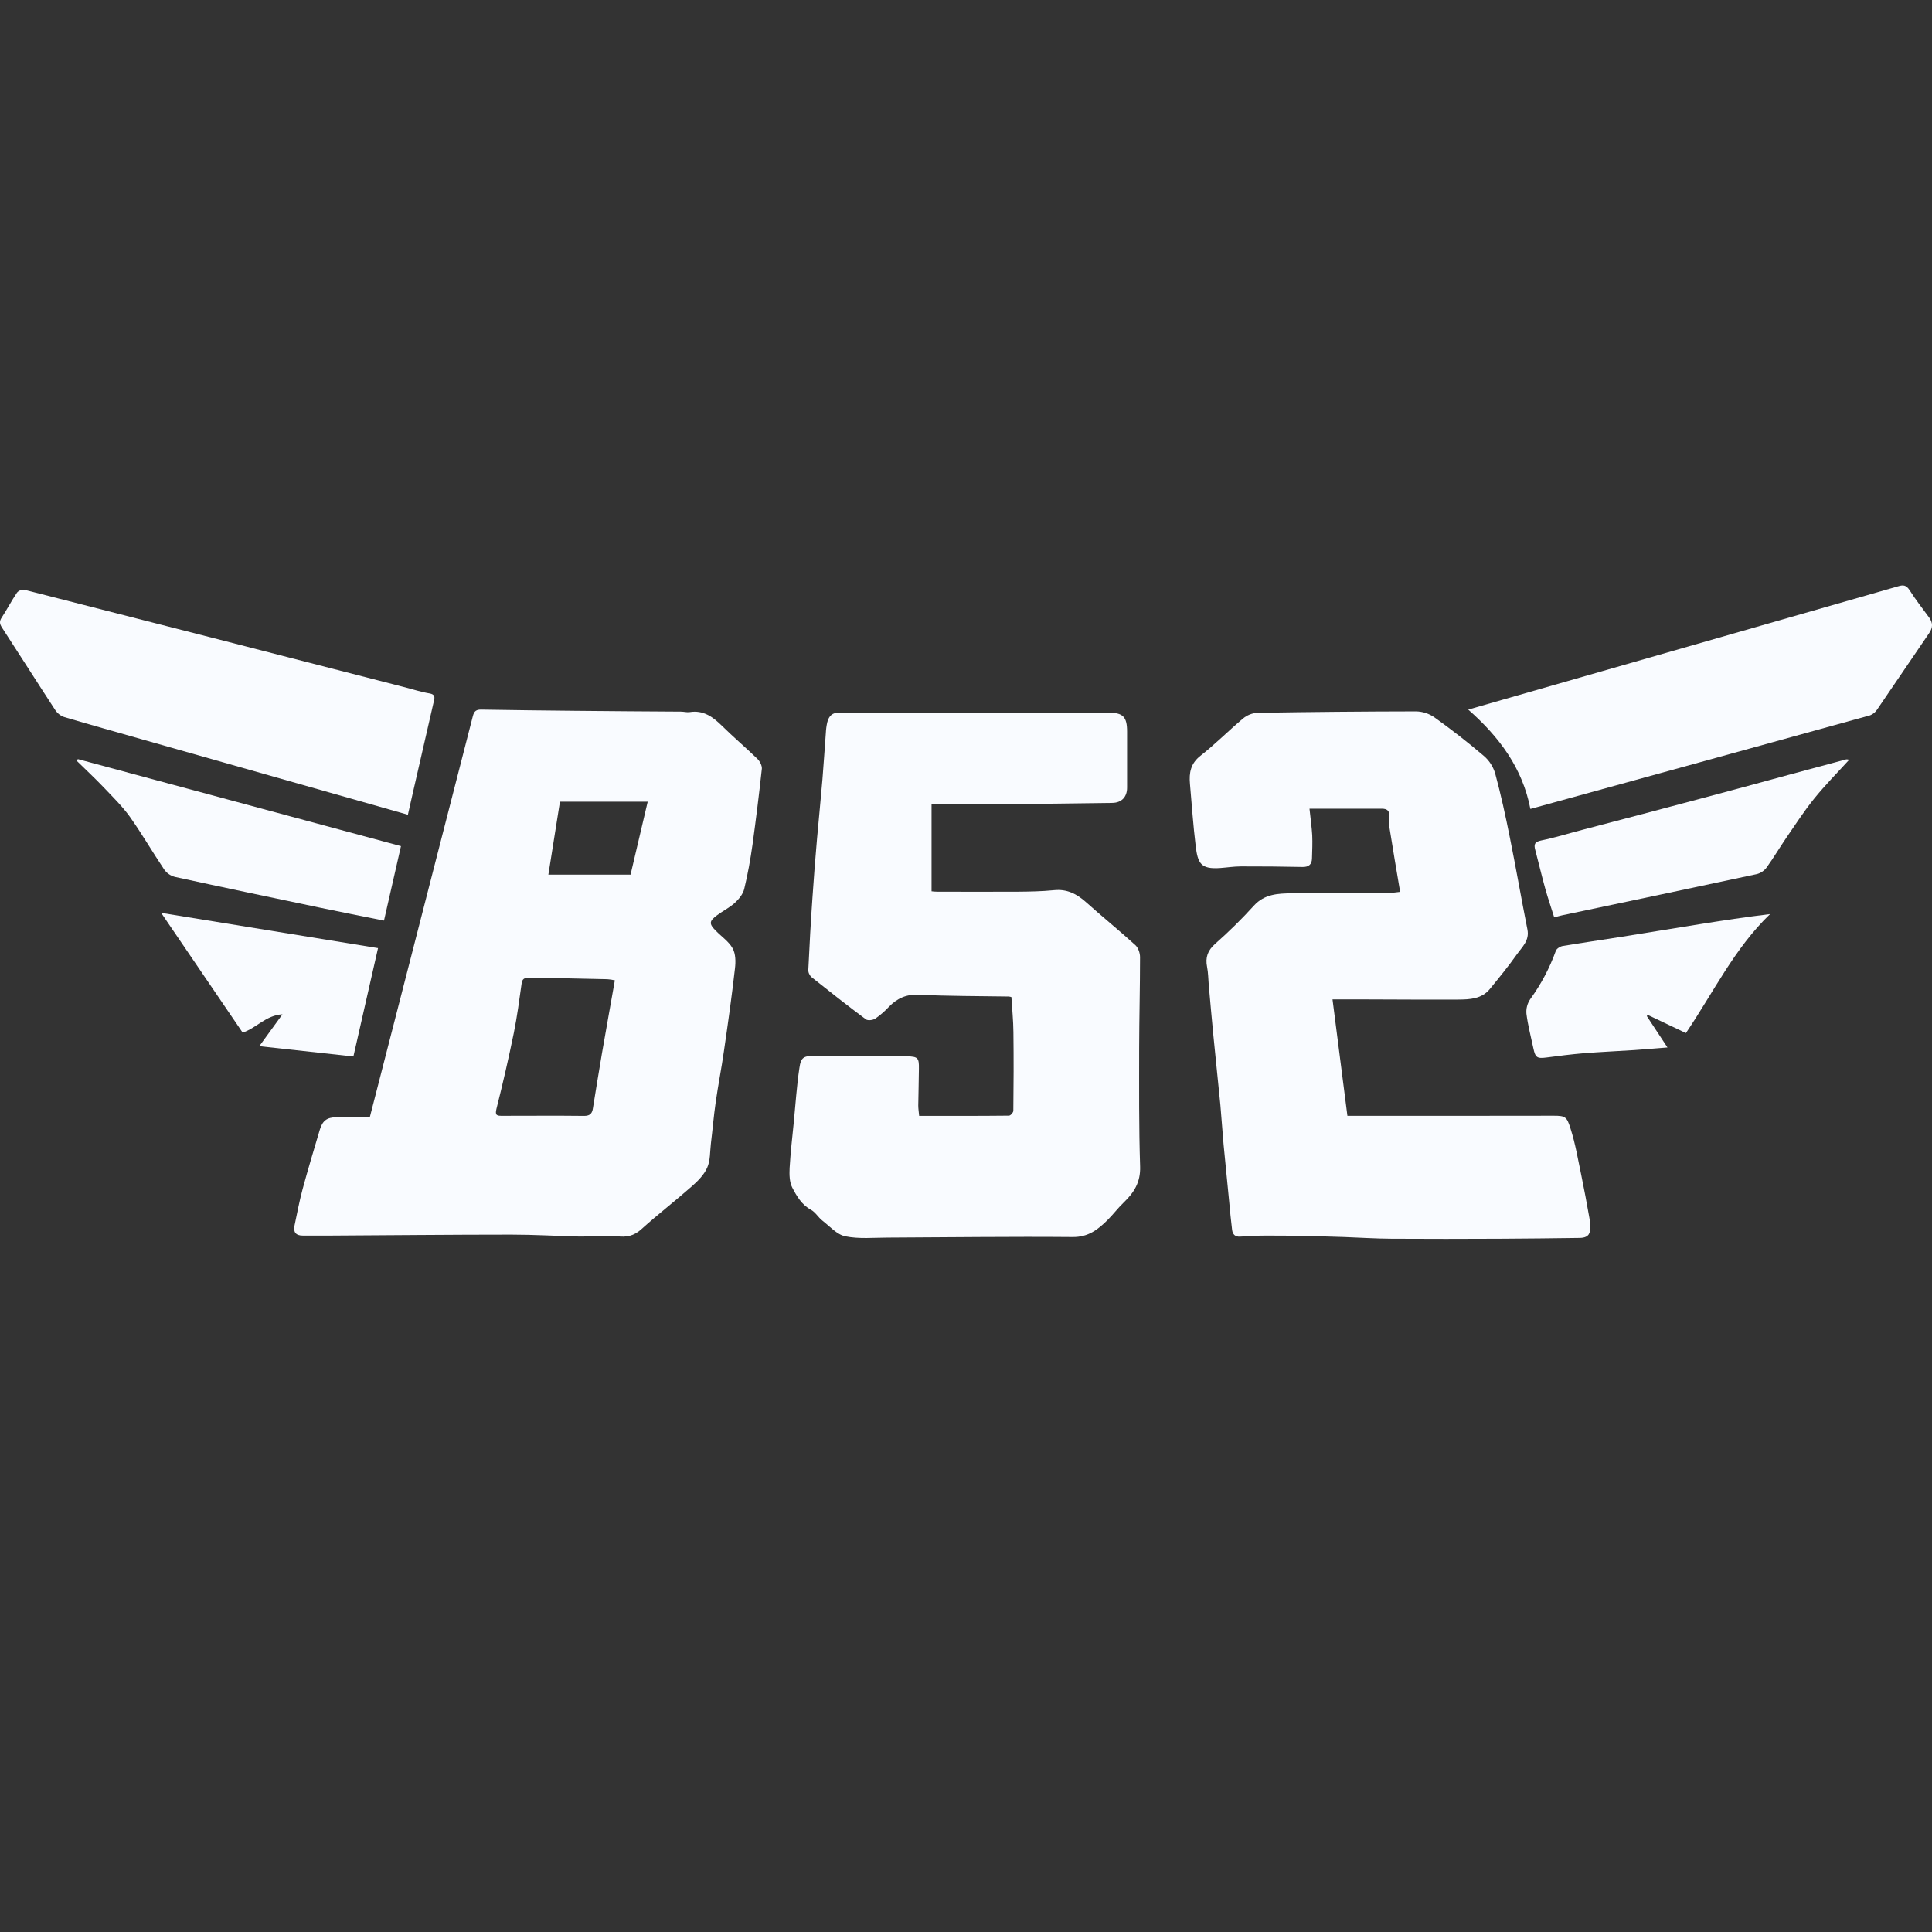
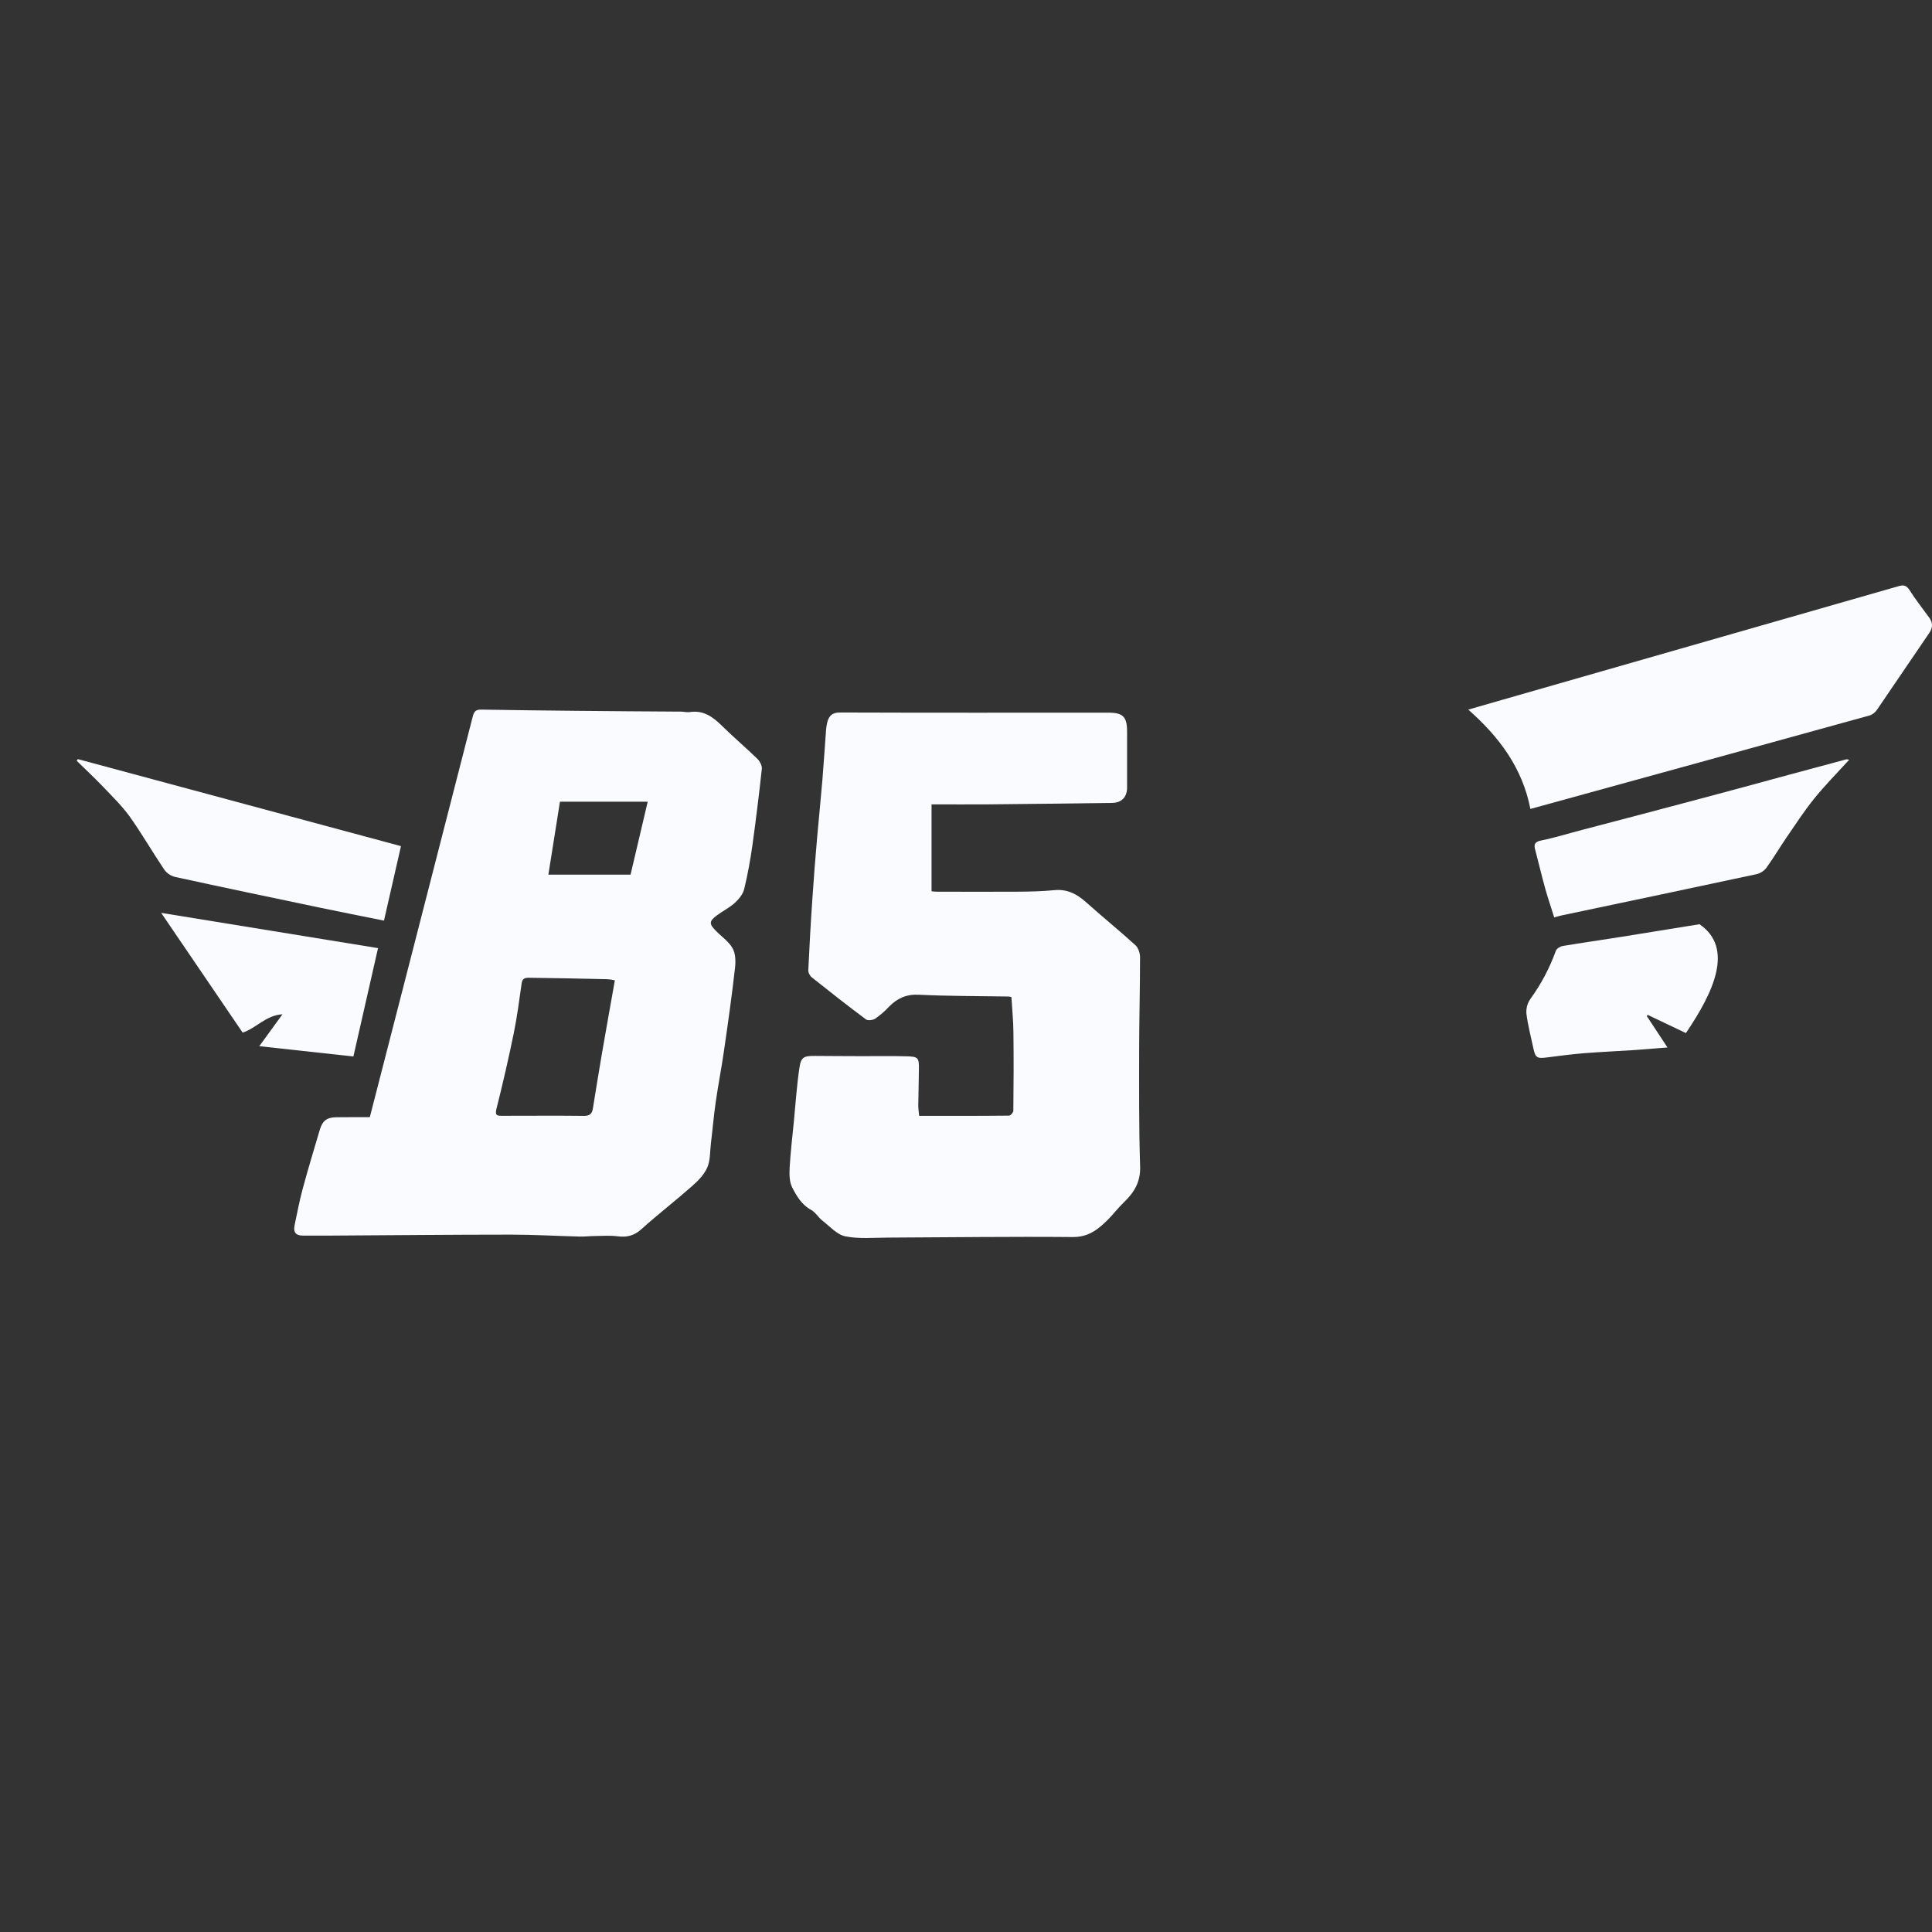
<svg xmlns="http://www.w3.org/2000/svg" width="24" height="24" viewBox="0 0 24 24" fill="none">
  <rect x="0" y="0" width="24" height="24" fill="#333333" stroke="none" />
  <path d="M4.594 13.878C4.772 13.187 4.949 12.5 5.125 11.813C5.374 10.841 5.624 9.868 5.874 8.896C5.891 8.829 5.92 8.814 5.982 8.815C6.374 8.822 6.766 8.826 7.157 8.83C7.591 8.834 8.025 8.838 8.458 8.84C8.495 8.84 8.531 8.851 8.567 8.846C8.737 8.819 8.854 8.904 8.967 9.015C9.111 9.157 9.265 9.287 9.41 9.428C9.439 9.457 9.467 9.511 9.464 9.549C9.43 9.864 9.391 10.178 9.348 10.492C9.322 10.677 9.289 10.861 9.245 11.043C9.23 11.106 9.18 11.168 9.13 11.214C9.065 11.274 8.983 11.314 8.911 11.367C8.807 11.443 8.806 11.476 8.893 11.563C8.964 11.636 9.054 11.696 9.101 11.781C9.139 11.849 9.14 11.948 9.13 12.03C9.091 12.373 9.043 12.715 8.993 13.057C8.963 13.268 8.921 13.478 8.891 13.69C8.866 13.862 8.852 14.034 8.831 14.206C8.819 14.307 8.825 14.416 8.785 14.505C8.746 14.594 8.669 14.671 8.594 14.737C8.389 14.918 8.171 15.086 7.968 15.269C7.876 15.353 7.782 15.373 7.665 15.357C7.578 15.346 7.488 15.353 7.399 15.354C7.332 15.354 7.266 15.363 7.2 15.361C6.917 15.354 6.634 15.337 6.351 15.337C5.601 15.337 4.852 15.345 4.103 15.349C3.989 15.349 3.875 15.349 3.761 15.349C3.673 15.349 3.642 15.305 3.659 15.223C3.691 15.072 3.719 14.92 3.759 14.772C3.826 14.524 3.9 14.279 3.973 14.033C4.007 13.921 4.062 13.88 4.177 13.879C4.313 13.877 4.448 13.878 4.594 13.878ZM7.638 12.178C7.607 12.171 7.576 12.166 7.544 12.164C7.218 12.156 6.891 12.15 6.564 12.146C6.518 12.146 6.487 12.159 6.48 12.216C6.451 12.422 6.424 12.628 6.383 12.831C6.318 13.148 6.246 13.462 6.167 13.775C6.146 13.859 6.177 13.861 6.238 13.861C6.578 13.861 6.918 13.858 7.258 13.862C7.334 13.862 7.357 13.827 7.366 13.764C7.402 13.539 7.439 13.314 7.477 13.089C7.529 12.789 7.583 12.489 7.638 12.178L7.638 12.178ZM6.812 10.865H7.833L8.046 9.959H6.956C6.909 10.26 6.861 10.555 6.812 10.866L6.812 10.865Z" fill="#F9FBFF" />
  <path d="M11.572 9.992V11.072C11.59 11.074 11.615 11.077 11.641 11.077C11.972 11.077 12.304 11.079 12.635 11.077C12.789 11.076 12.943 11.073 13.095 11.058C13.256 11.042 13.377 11.105 13.492 11.208C13.694 11.389 13.904 11.559 14.104 11.741C14.14 11.774 14.162 11.84 14.162 11.89C14.162 12.267 14.152 12.643 14.151 13.02C14.151 13.511 14.147 14.002 14.163 14.492C14.169 14.686 14.087 14.815 13.96 14.937C13.889 15.005 13.829 15.085 13.76 15.154C13.64 15.273 13.52 15.369 13.325 15.367C12.56 15.36 11.796 15.371 11.031 15.374C10.854 15.374 10.672 15.393 10.501 15.358C10.396 15.337 10.307 15.233 10.215 15.162C10.164 15.122 10.13 15.059 10.075 15.029C9.959 14.966 9.897 14.859 9.842 14.753C9.806 14.684 9.805 14.59 9.809 14.509C9.82 14.318 9.842 14.128 9.861 13.938C9.883 13.715 9.897 13.491 9.93 13.27C9.949 13.131 9.985 13.116 10.124 13.117C10.32 13.119 10.515 13.119 10.711 13.12C10.897 13.12 11.082 13.117 11.268 13.122C11.403 13.125 11.417 13.142 11.415 13.274C11.414 13.427 11.409 13.58 11.407 13.733C11.407 13.774 11.414 13.815 11.418 13.862C11.794 13.862 12.164 13.863 12.534 13.859C12.553 13.859 12.588 13.82 12.588 13.799C12.592 13.474 12.593 13.148 12.589 12.822C12.588 12.679 12.573 12.535 12.564 12.386C12.552 12.382 12.54 12.38 12.527 12.379C12.157 12.373 11.786 12.375 11.416 12.357C11.26 12.349 11.147 12.4 11.044 12.505C10.993 12.56 10.936 12.61 10.874 12.653C10.845 12.673 10.781 12.681 10.757 12.663C10.529 12.493 10.305 12.317 10.083 12.14C10.07 12.129 10.06 12.115 10.053 12.1C10.045 12.085 10.041 12.068 10.041 12.052C10.055 11.749 10.072 11.447 10.093 11.146C10.109 10.901 10.129 10.657 10.15 10.412C10.172 10.168 10.196 9.924 10.217 9.678C10.233 9.487 10.244 9.295 10.259 9.104C10.261 9.059 10.267 9.014 10.277 8.971C10.298 8.893 10.338 8.85 10.434 8.851C11.546 8.855 12.657 8.853 13.769 8.853C13.951 8.853 14.001 8.904 14.001 9.088C14.001 9.32 14.001 9.552 14.001 9.784C14.001 9.9 13.934 9.972 13.818 9.974C13.309 9.981 12.8 9.987 12.291 9.992C12.057 9.994 11.823 9.992 11.572 9.992Z" fill="#F9FBFF" />
-   <path d="M17.393 11.079C17.347 10.807 17.303 10.549 17.262 10.29C17.254 10.242 17.253 10.194 17.257 10.145C17.265 10.073 17.232 10.046 17.167 10.046H16.267C16.28 10.171 16.295 10.274 16.301 10.377C16.305 10.473 16.301 10.569 16.298 10.665C16.296 10.739 16.257 10.771 16.182 10.77C15.927 10.765 15.671 10.762 15.416 10.763C15.329 10.763 15.243 10.777 15.156 10.783C14.915 10.8 14.879 10.723 14.853 10.507C14.822 10.252 14.805 9.994 14.782 9.737C14.77 9.6 14.79 9.485 14.912 9.389C15.097 9.244 15.262 9.076 15.442 8.925C15.492 8.884 15.553 8.859 15.618 8.855C16.275 8.844 16.931 8.838 17.588 8.837C17.671 8.838 17.752 8.864 17.82 8.912C18.03 9.062 18.234 9.221 18.43 9.388C18.498 9.445 18.547 9.521 18.573 9.606C18.644 9.868 18.702 10.133 18.755 10.399C18.832 10.78 18.898 11.164 18.974 11.546C19.002 11.683 18.909 11.763 18.844 11.854C18.739 12.003 18.623 12.144 18.508 12.285C18.406 12.41 18.258 12.416 18.114 12.417C17.744 12.419 17.372 12.416 17.003 12.415C16.857 12.415 16.711 12.415 16.553 12.415C16.615 12.897 16.676 13.373 16.738 13.861H16.843C17.662 13.861 18.481 13.862 19.301 13.86C19.445 13.86 19.464 13.873 19.509 14.018C19.57 14.206 19.602 14.403 19.643 14.597C19.679 14.774 19.713 14.951 19.744 15.13C19.754 15.183 19.756 15.237 19.75 15.291C19.742 15.363 19.681 15.377 19.624 15.378C19.296 15.383 18.968 15.386 18.639 15.388C18.187 15.39 17.736 15.391 17.285 15.388C17.089 15.387 16.894 15.374 16.698 15.367C16.536 15.362 16.374 15.357 16.212 15.354C16.051 15.351 15.889 15.348 15.728 15.349C15.62 15.349 15.512 15.355 15.404 15.362C15.344 15.366 15.314 15.334 15.306 15.281C15.291 15.163 15.28 15.043 15.269 14.924C15.246 14.689 15.222 14.454 15.2 14.22C15.185 14.056 15.175 13.891 15.16 13.727C15.132 13.439 15.101 13.151 15.073 12.863C15.052 12.651 15.034 12.439 15.015 12.227C15.009 12.156 15.009 12.083 14.995 12.013C14.971 11.894 15.002 11.807 15.096 11.724C15.265 11.575 15.425 11.417 15.576 11.251C15.707 11.106 15.875 11.099 16.043 11.097C16.441 11.091 16.839 11.095 17.236 11.094C17.289 11.092 17.341 11.086 17.393 11.079Z" fill="#F9FBFF" />
-   <path d="M5.067 10.121L1.745 9.179C1.431 9.089 1.116 9.002 0.803 8.909C0.759 8.896 0.72 8.868 0.693 8.831C0.468 8.487 0.248 8.139 0.024 7.795C-0.008 7.746 -0.008 7.714 0.024 7.667C0.089 7.567 0.144 7.461 0.211 7.362C0.222 7.349 0.236 7.339 0.252 7.333C0.268 7.327 0.285 7.325 0.302 7.326C1.874 7.727 3.445 8.129 5.016 8.534C5.123 8.561 5.228 8.596 5.336 8.614C5.398 8.625 5.403 8.654 5.392 8.7C5.305 9.083 5.217 9.465 5.129 9.847C5.109 9.936 5.088 10.026 5.067 10.121Z" fill="#F9FBFF" />
  <path d="M19.011 10.049C18.912 9.54 18.626 9.156 18.239 8.815L18.674 8.69C20.309 8.221 21.945 7.752 23.58 7.283C23.641 7.264 23.68 7.267 23.72 7.329C23.795 7.448 23.883 7.559 23.966 7.673C24.012 7.737 24.011 7.797 23.966 7.863C23.749 8.18 23.535 8.498 23.318 8.815C23.297 8.847 23.267 8.872 23.231 8.886C21.83 9.274 20.427 9.659 19.011 10.049Z" fill="#F9FBFF" />
  <path d="M0.967 9.43L4.981 10.511C4.911 10.82 4.841 11.124 4.77 11.436C4.496 11.381 4.229 11.329 3.963 11.273C3.366 11.148 2.768 11.023 2.172 10.893C2.119 10.879 2.072 10.847 2.04 10.802C1.894 10.585 1.764 10.359 1.613 10.146C1.517 10.013 1.397 9.896 1.284 9.777C1.177 9.665 1.063 9.559 0.953 9.451L0.967 9.43Z" fill="#F9FBFF" />
  <path d="M22.971 9.438C22.821 9.603 22.668 9.757 22.533 9.925C22.409 10.079 22.301 10.246 22.189 10.409C22.106 10.531 22.031 10.658 21.945 10.777C21.916 10.816 21.874 10.845 21.826 10.858C21.019 11.031 20.21 11.201 19.402 11.371C19.373 11.377 19.345 11.386 19.307 11.396C19.27 11.277 19.23 11.162 19.197 11.044C19.152 10.883 19.114 10.719 19.071 10.557C19.053 10.49 19.063 10.458 19.144 10.441C19.321 10.405 19.495 10.35 19.67 10.305C20.138 10.182 20.606 10.06 21.073 9.935C21.456 9.834 21.839 9.729 22.221 9.625C22.459 9.561 22.697 9.497 22.935 9.433C22.947 9.433 22.959 9.434 22.971 9.438Z" fill="#F9FBFF" />
-   <path d="M20.457 12.622L20.714 13.012C20.569 13.023 20.439 13.035 20.308 13.044C20.095 13.058 19.882 13.067 19.67 13.084C19.518 13.097 19.367 13.116 19.216 13.136C19.095 13.152 19.073 13.14 19.048 13.022C19.018 12.879 18.98 12.738 18.962 12.594C18.956 12.53 18.973 12.465 19.009 12.412C19.143 12.228 19.25 12.026 19.327 11.812C19.336 11.785 19.379 11.758 19.41 11.752C19.655 11.711 19.901 11.676 20.146 11.637C20.468 11.586 20.79 11.532 21.112 11.481C21.402 11.435 21.69 11.391 21.989 11.355C21.546 11.78 21.284 12.33 20.943 12.833L20.468 12.607C20.464 12.612 20.46 12.617 20.457 12.622Z" fill="#F9FBFF" />
+   <path d="M20.457 12.622L20.714 13.012C20.569 13.023 20.439 13.035 20.308 13.044C20.095 13.058 19.882 13.067 19.67 13.084C19.518 13.097 19.367 13.116 19.216 13.136C19.095 13.152 19.073 13.14 19.048 13.022C19.018 12.879 18.98 12.738 18.962 12.594C18.956 12.53 18.973 12.465 19.009 12.412C19.143 12.228 19.25 12.026 19.327 11.812C19.336 11.785 19.379 11.758 19.41 11.752C19.655 11.711 19.901 11.676 20.146 11.637C20.468 11.586 20.79 11.532 21.112 11.481C21.546 11.78 21.284 12.33 20.943 12.833L20.468 12.607C20.464 12.612 20.46 12.617 20.457 12.622Z" fill="#F9FBFF" />
  <path d="M3.221 12.996L3.509 12.6C3.3 12.612 3.183 12.774 3.014 12.827L2.002 11.34L4.696 11.778L4.39 13.124L3.221 12.996Z" fill="#F9FBFF" />
</svg>